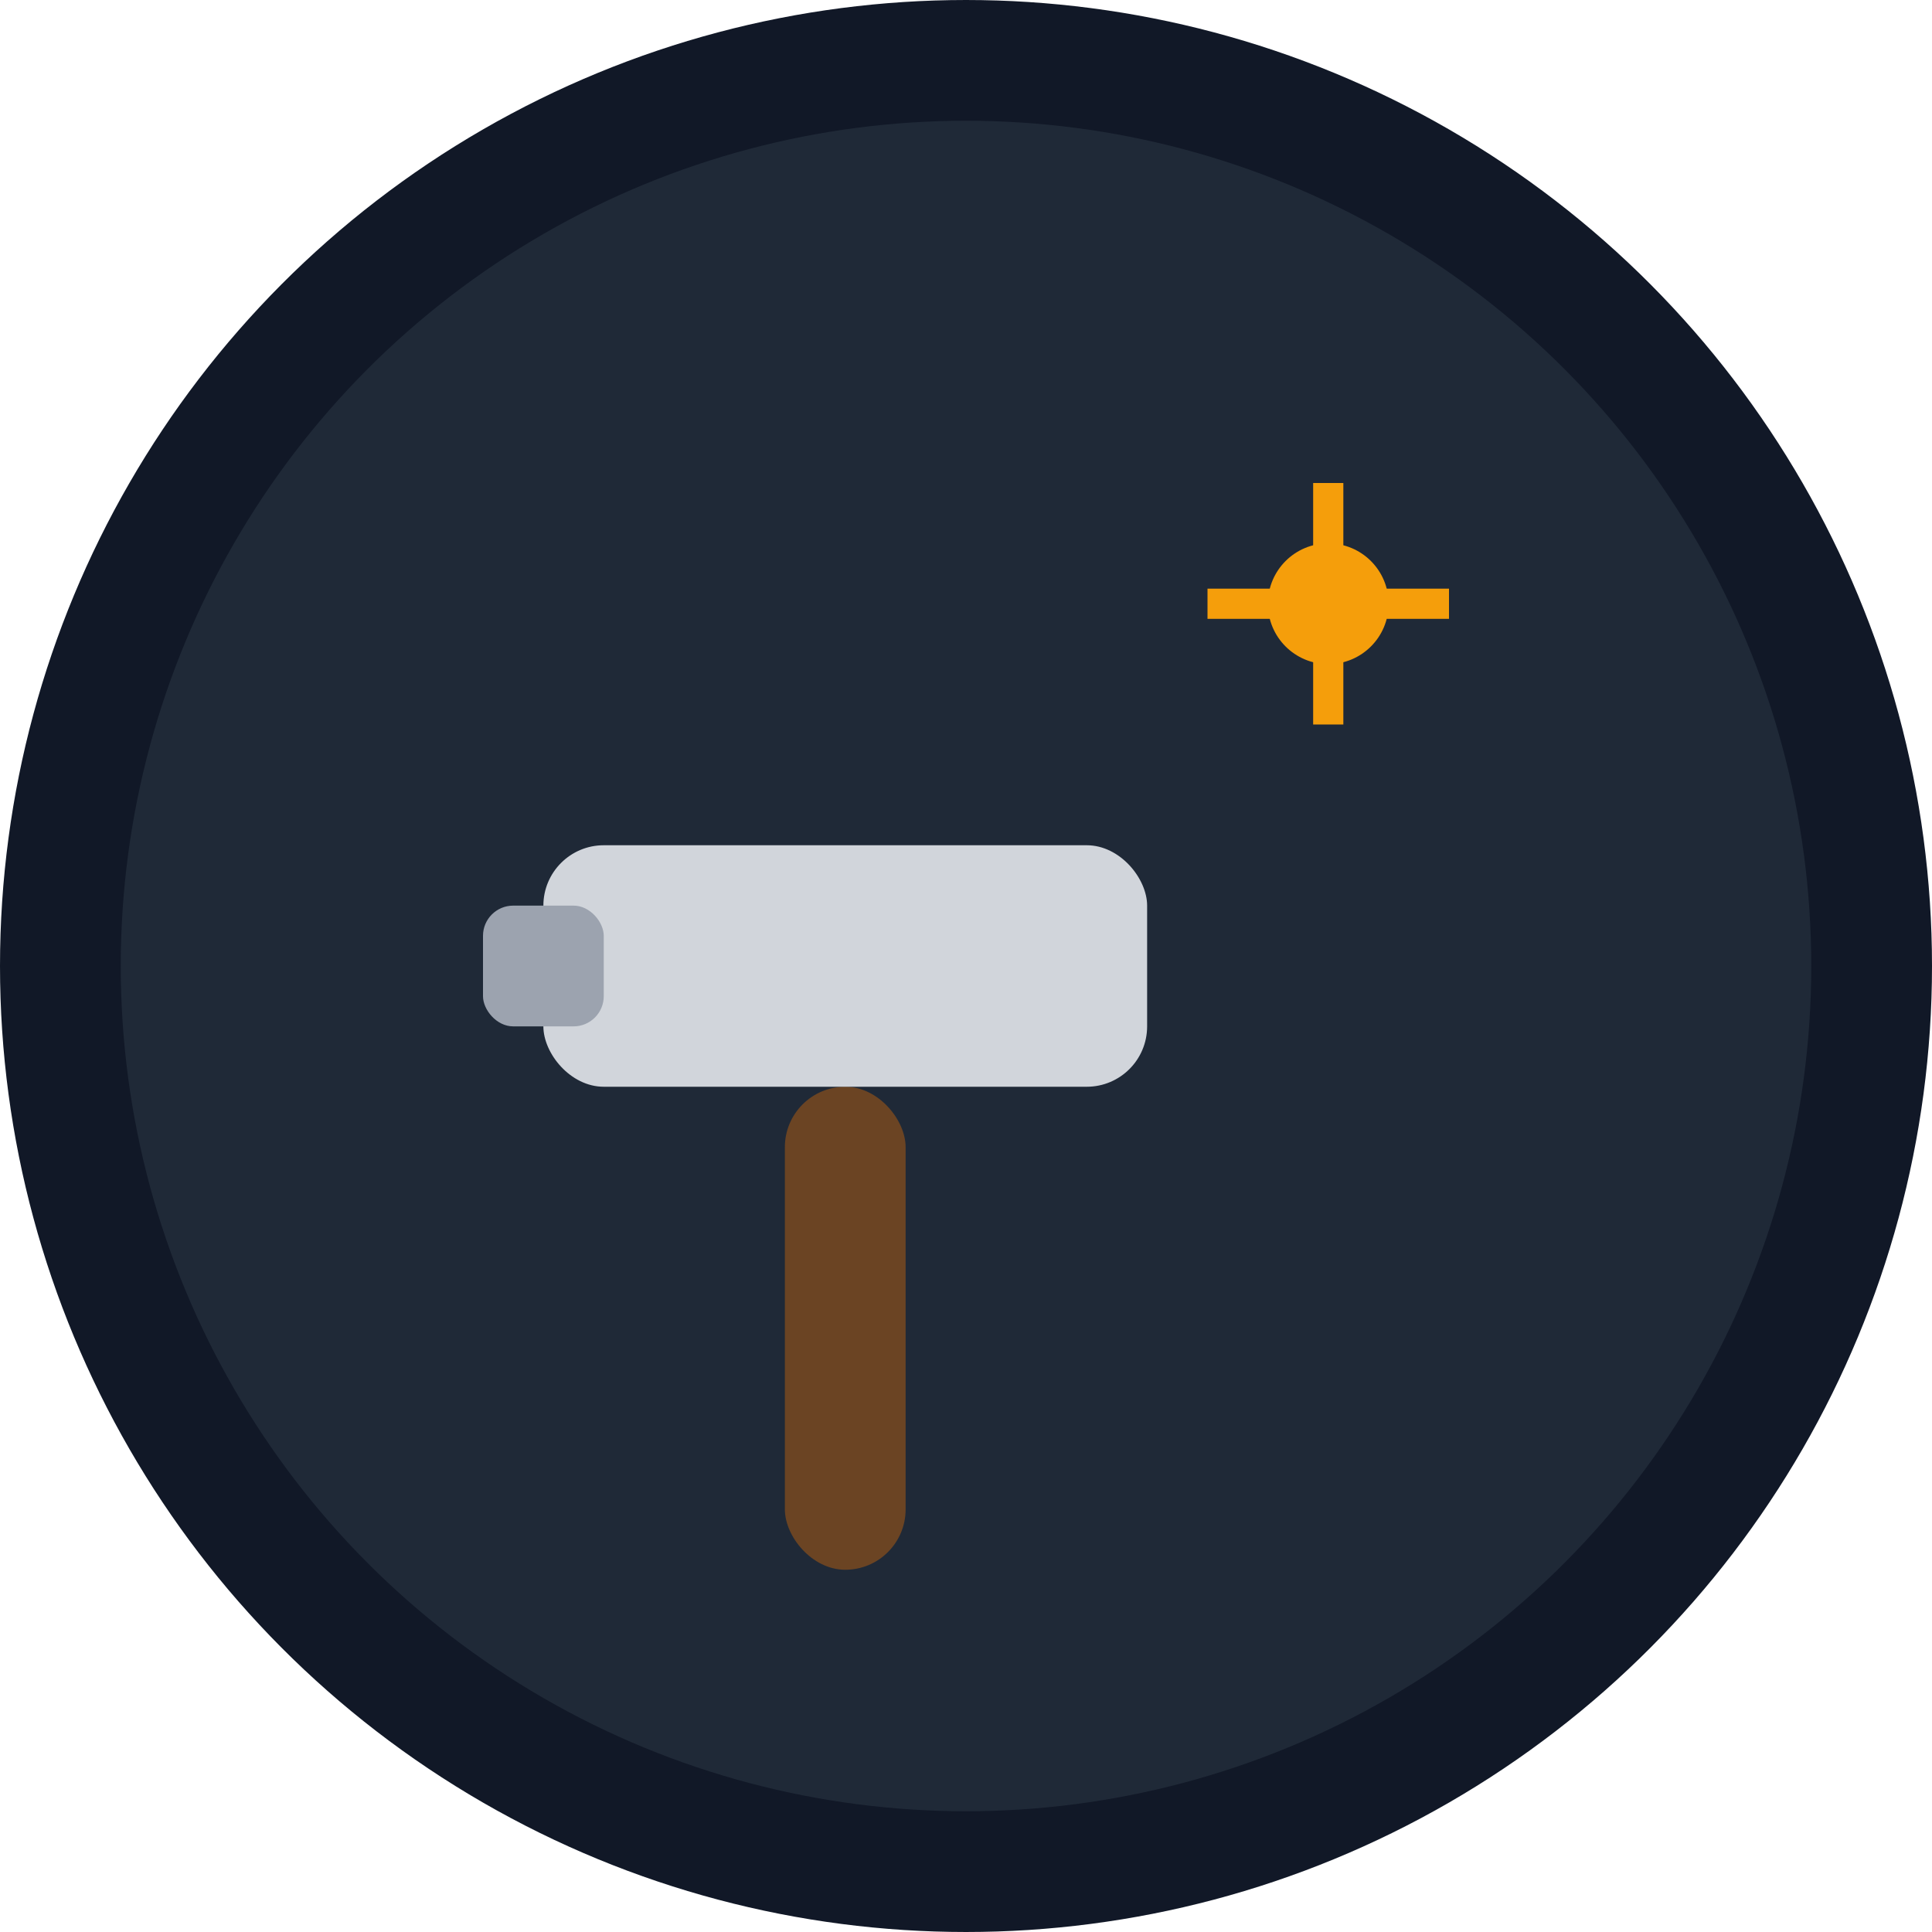
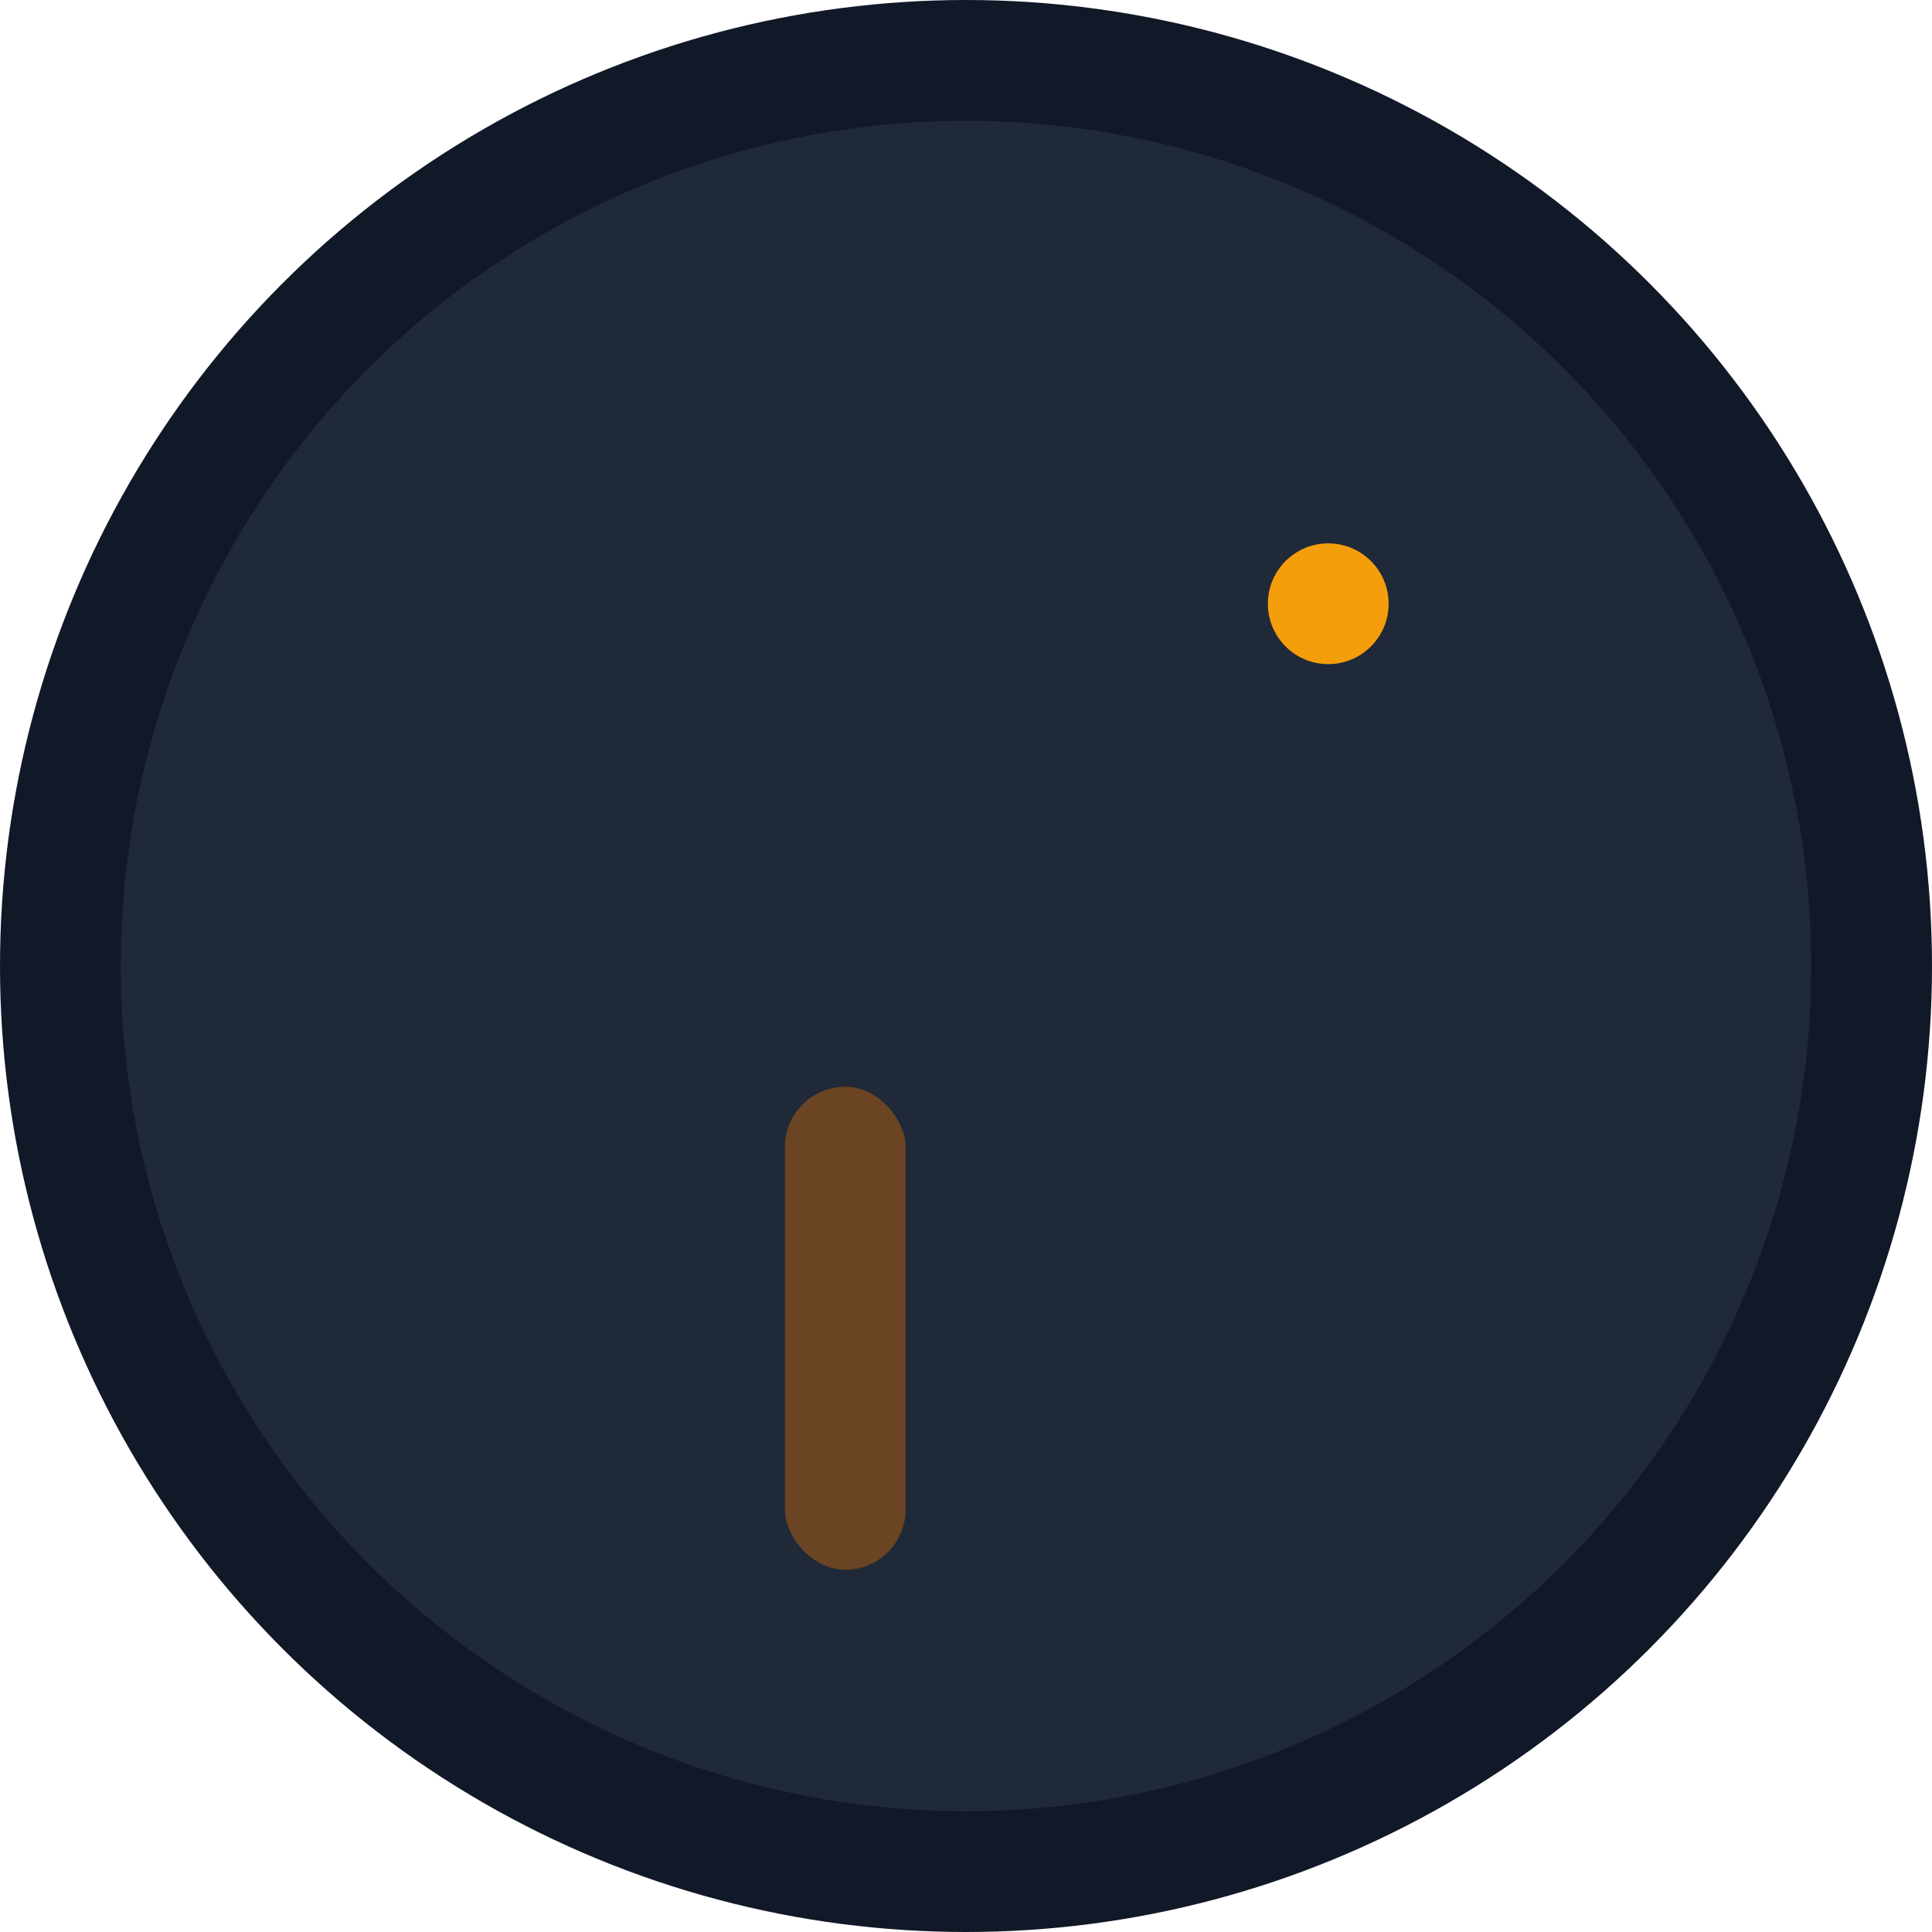
<svg xmlns="http://www.w3.org/2000/svg" viewBox="0 0 32 32" width="32" height="32">
  <circle cx="16" cy="16" r="15" fill="#1F2937" stroke="#111827" stroke-width="2" />
  <rect x="13" y="18" width="2" height="8" fill="#6B4423" rx="1" />
-   <rect x="9" y="14" width="10" height="4" fill="#D1D5DB" rx="1" />
-   <rect x="8" y="15" width="2" height="2" fill="#9CA3AF" rx="0.5" />
  <circle cx="22" cy="10" r="1" fill="#F59E0B" />
-   <path d="M22 8 L22 12 M20 10 L24 10" stroke="#F59E0B" stroke-width="0.5" />
</svg>